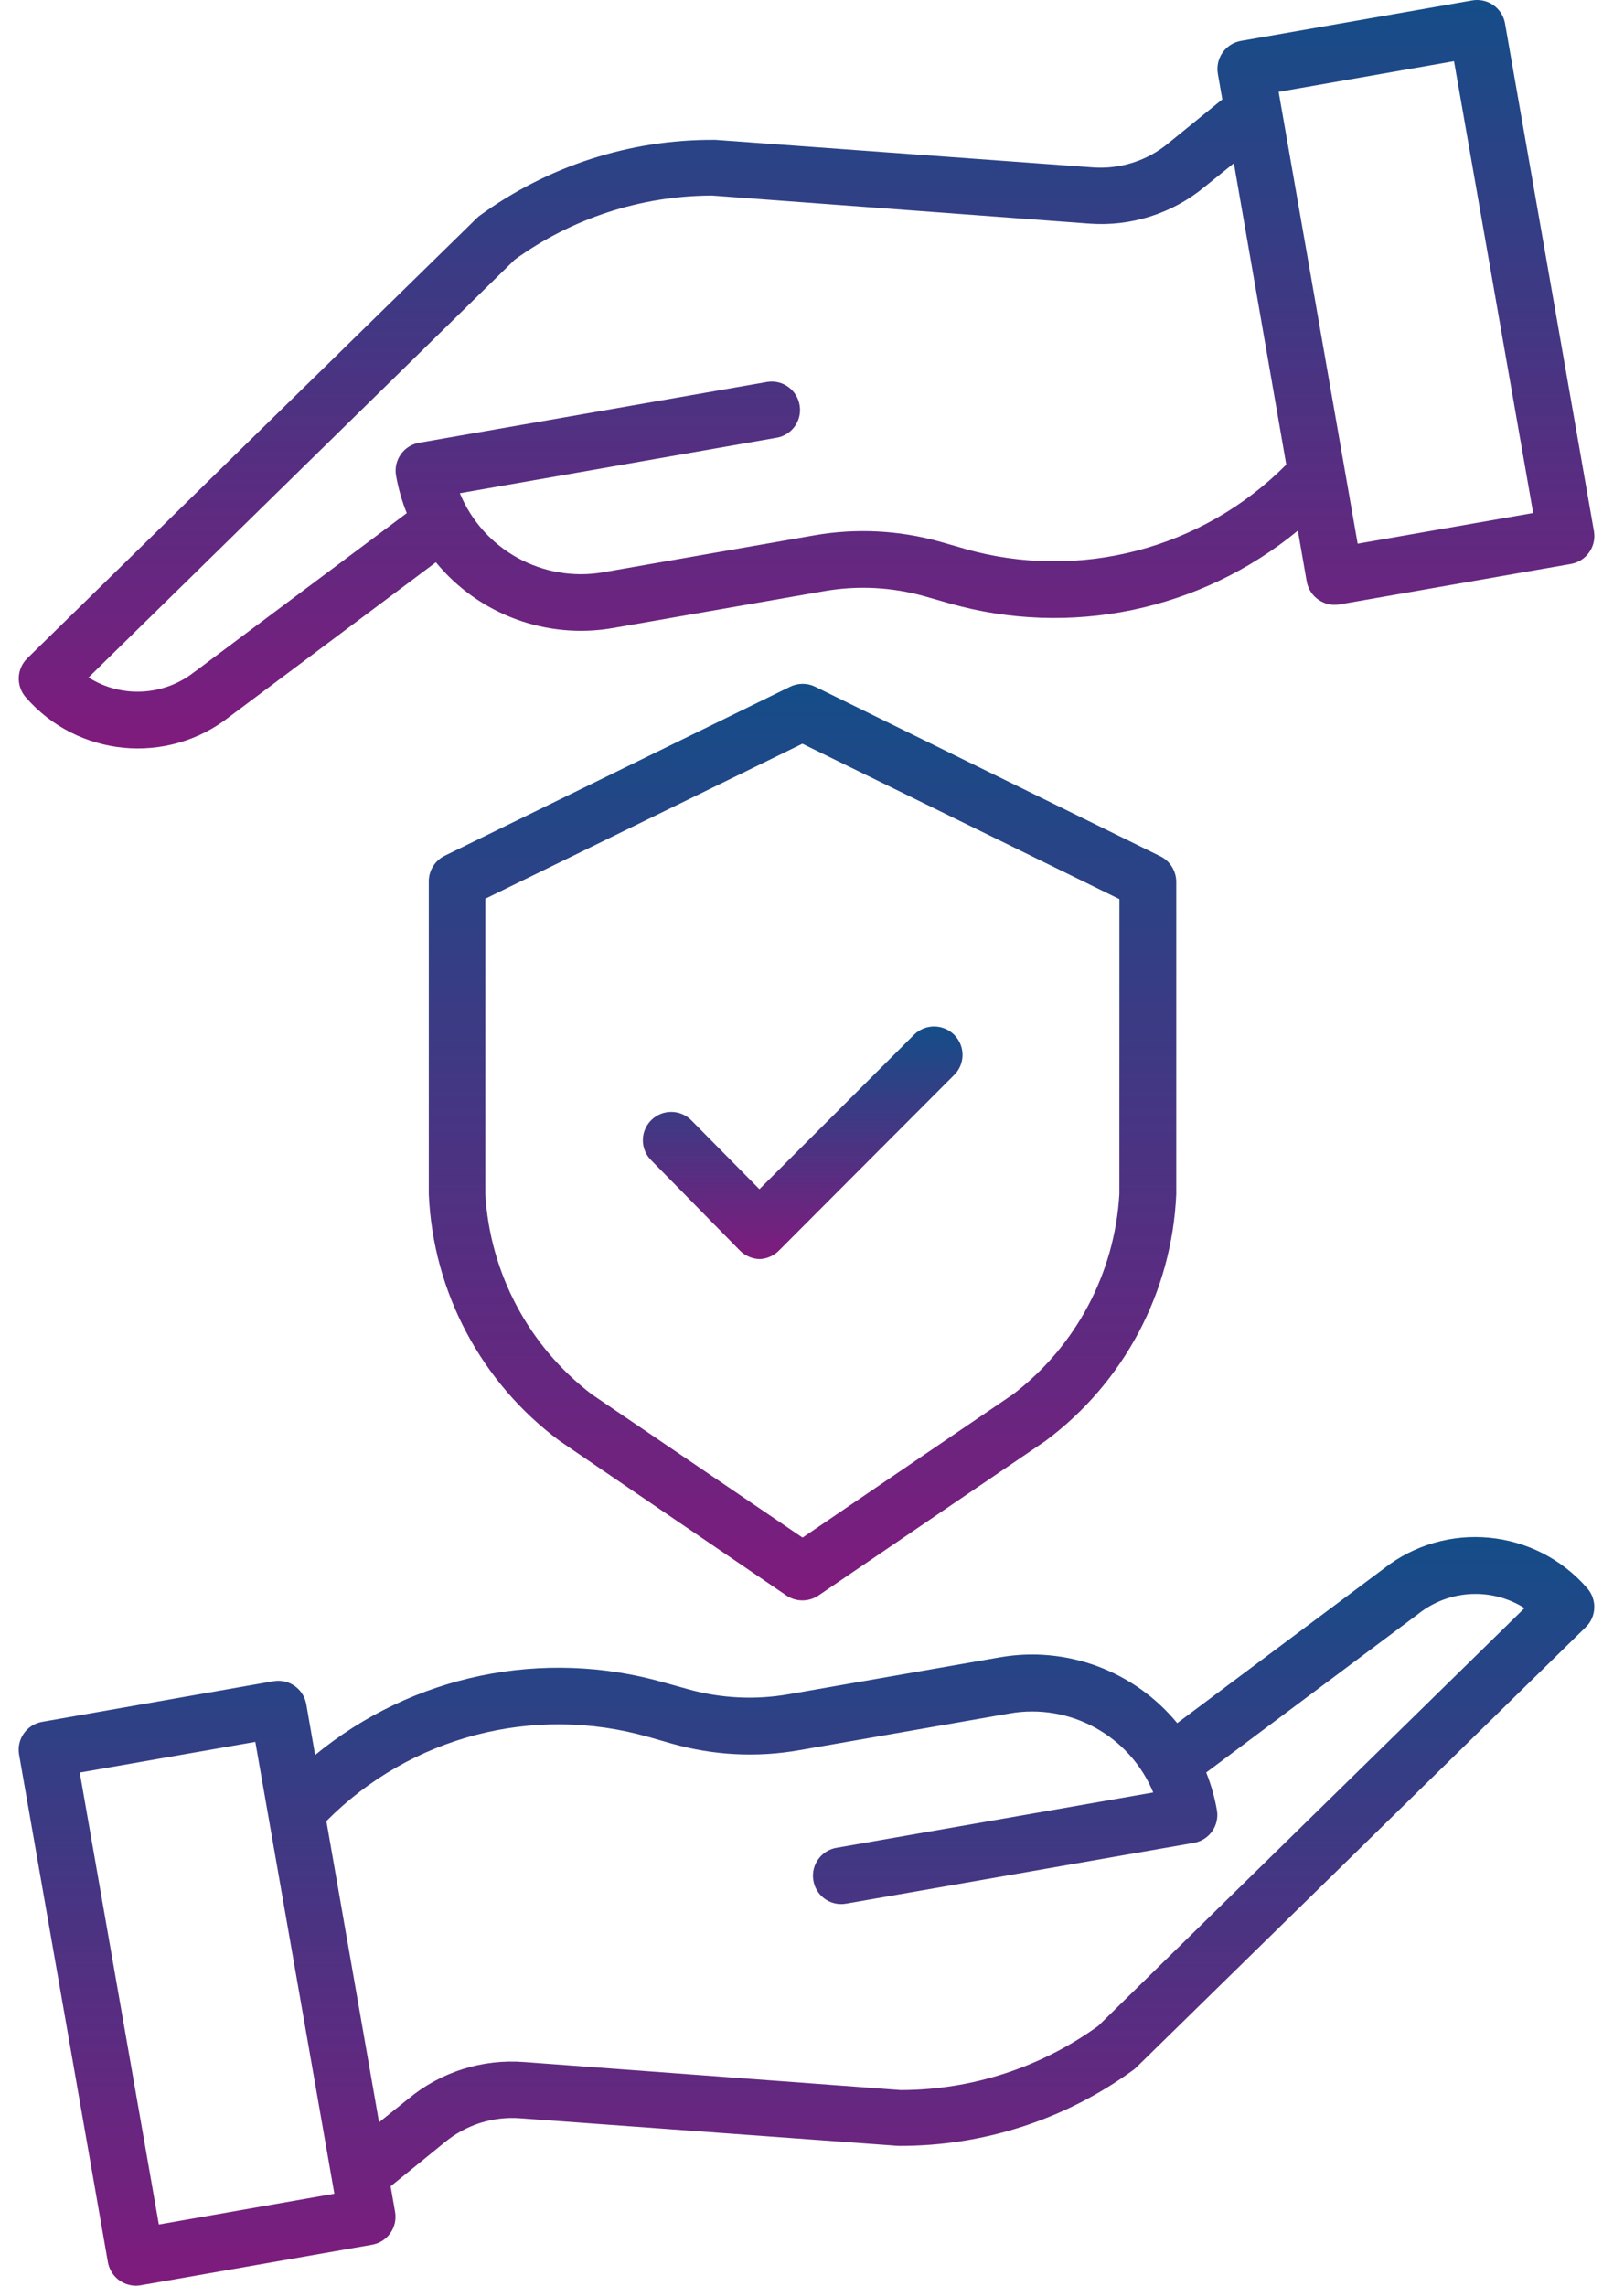
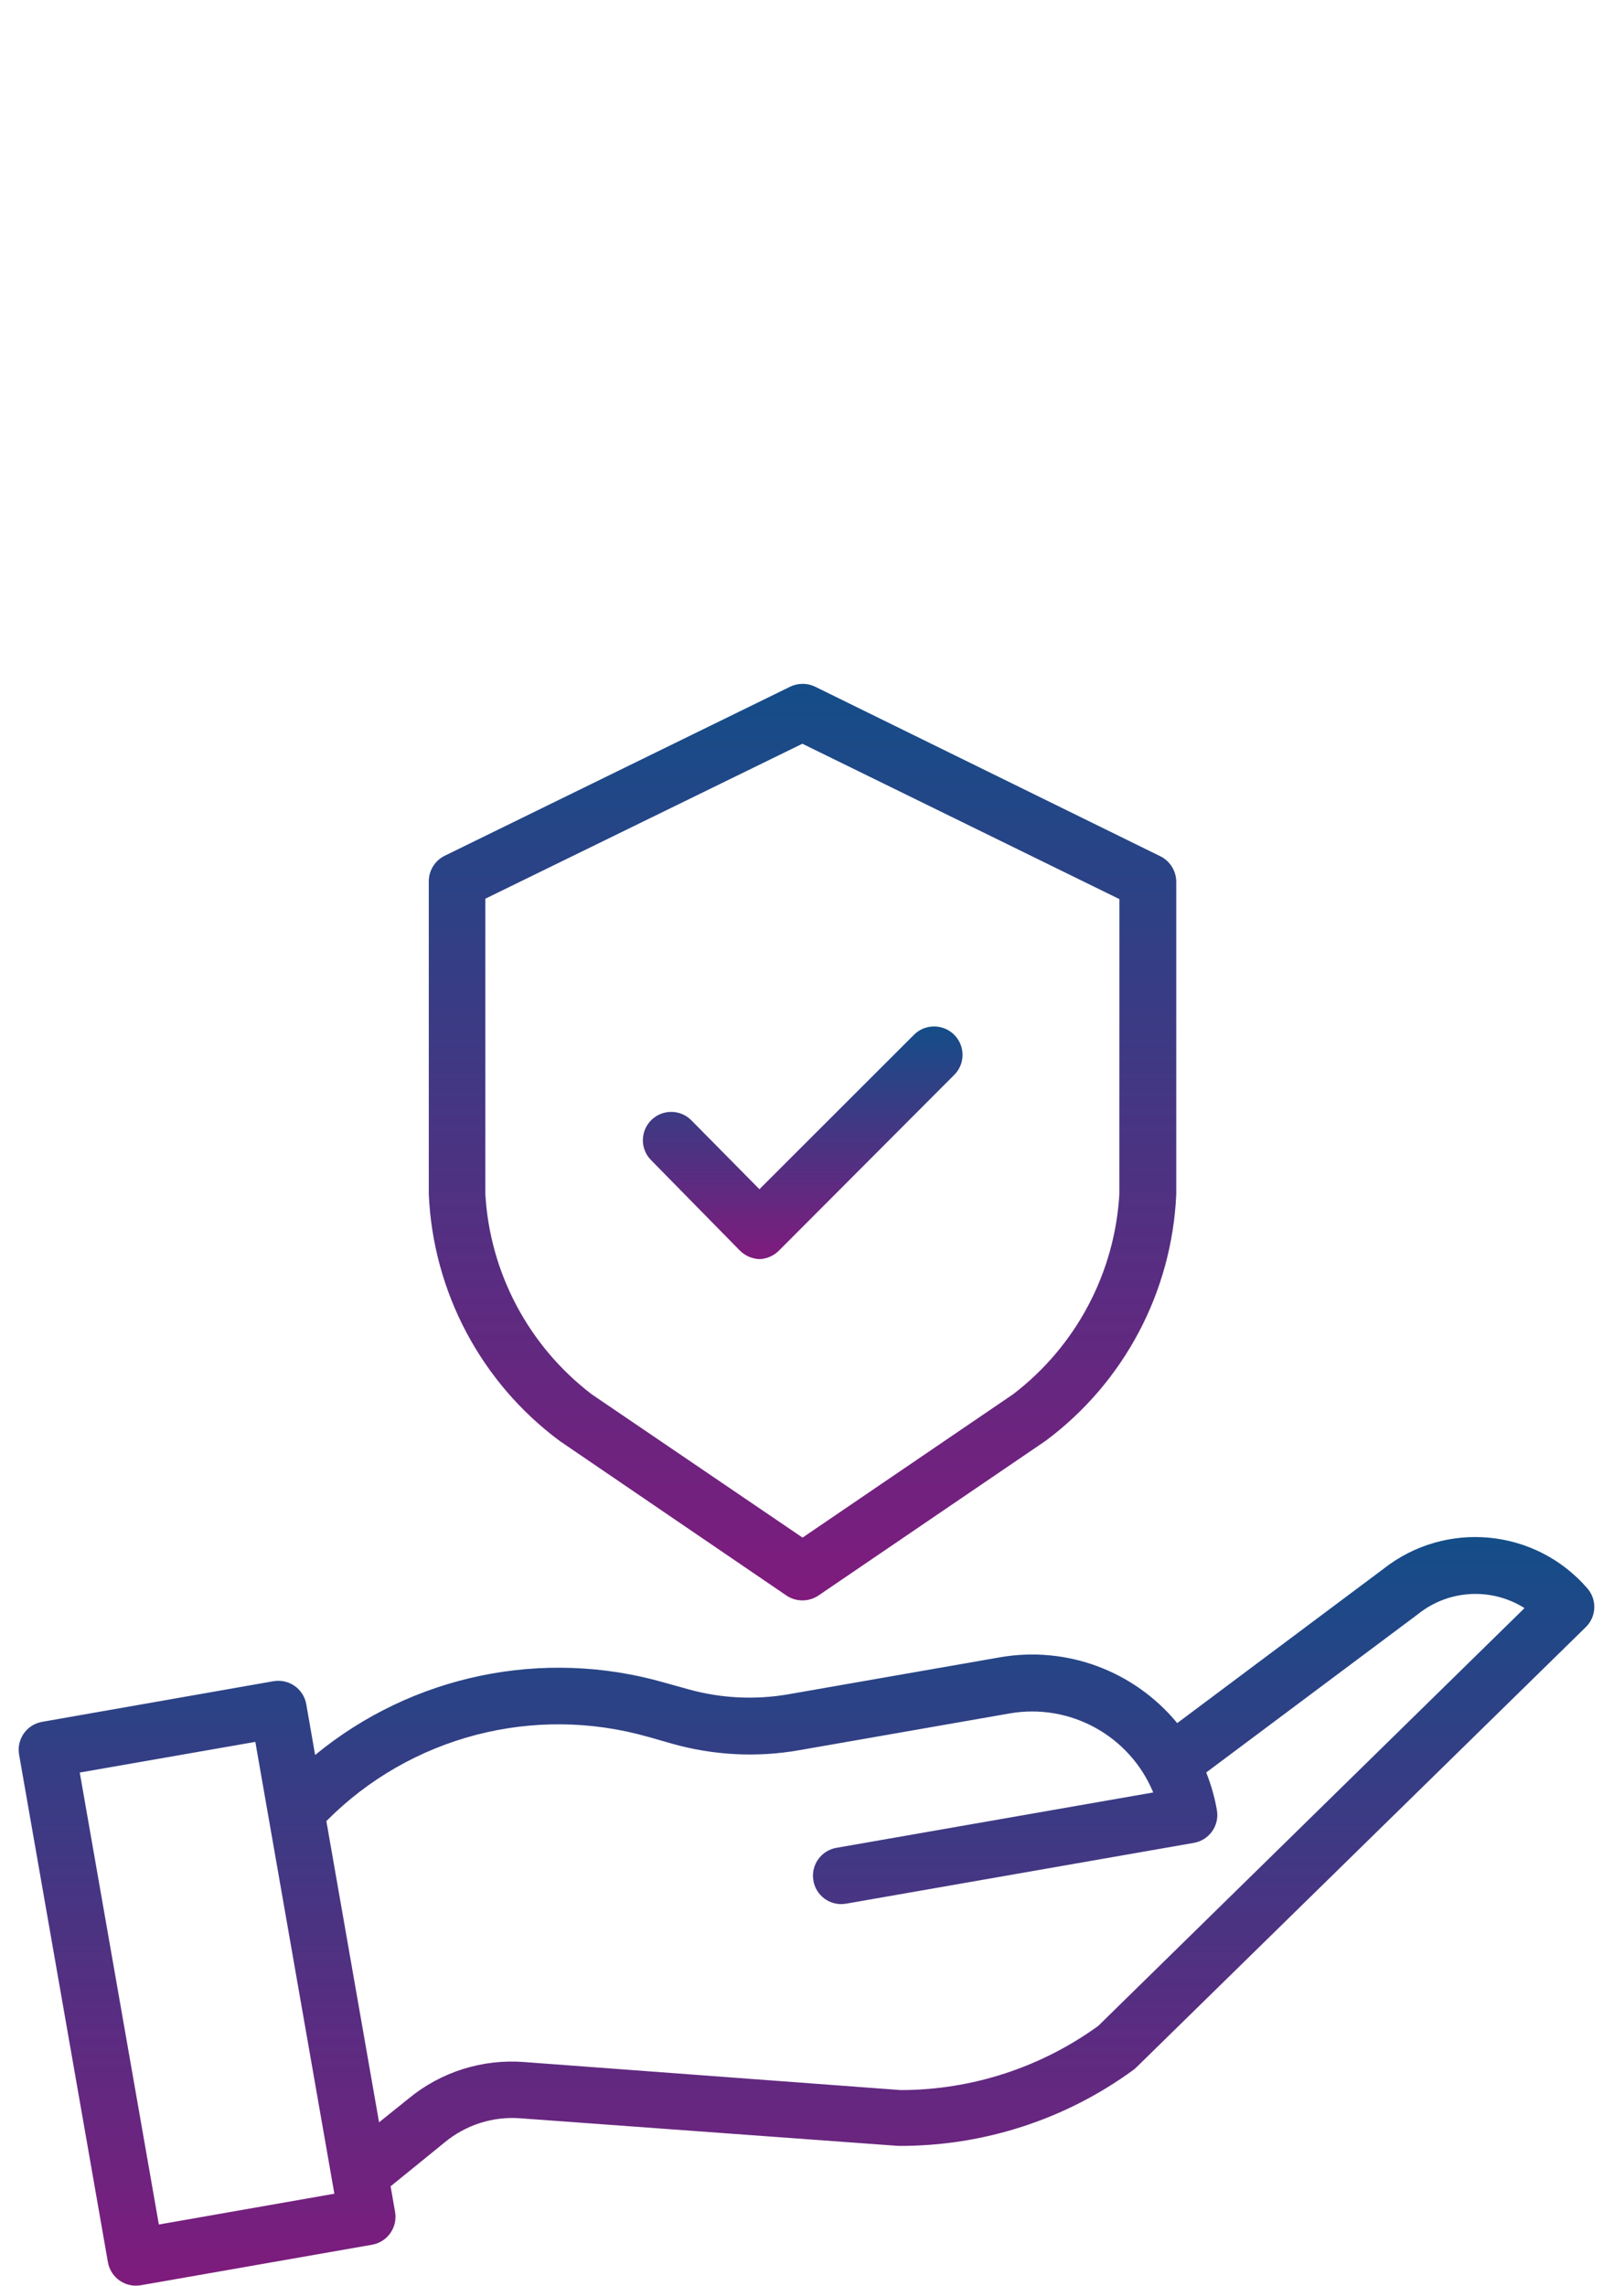
<svg xmlns="http://www.w3.org/2000/svg" width="27" height="38" viewBox="0 0 27 38" fill="none">
  <path d="M1.794 37.609C1.834 37.835 2.029 37.999 2.258 38C2.285 38 2.313 37.997 2.34 37.993L6.186 37.319C6.441 37.275 6.612 37.031 6.569 36.776L6.494 36.348L7.391 35.619C7.743 35.327 8.195 35.182 8.65 35.217L14.922 35.675L14.952 35.676C16.349 35.68 17.712 35.239 18.84 34.415C18.858 34.402 18.875 34.388 18.891 34.372L26.365 27.051C26.543 26.877 26.554 26.594 26.39 26.406C25.529 25.411 24.038 25.267 23.003 26.081L19.572 28.647C18.858 27.779 17.733 27.36 16.625 27.553L13.117 28.166C12.558 28.265 11.984 28.236 11.438 28.083L11.047 27.974C9.031 27.395 6.859 27.844 5.239 29.177L5.092 28.333C5.047 28.078 4.805 27.907 4.549 27.95L0.7 28.626C0.445 28.671 0.274 28.913 0.317 29.168L1.794 37.609ZM10.789 28.879L11.18 28.991C11.863 29.183 12.58 29.221 13.279 29.099L16.787 28.486C17.791 28.311 18.783 28.858 19.173 29.8L13.92 30.718C13.663 30.755 13.483 30.994 13.521 31.252C13.557 31.51 13.795 31.689 14.053 31.651C14.064 31.65 14.074 31.648 14.084 31.646L19.85 30.638C20.104 30.593 20.276 30.351 20.232 30.096C20.195 29.881 20.135 29.671 20.054 29.468L23.574 26.836L23.584 26.828C24.092 26.427 24.798 26.389 25.346 26.735L18.259 33.681C17.309 34.369 16.167 34.743 14.993 34.748H14.976L8.716 34.282C8.019 34.228 7.328 34.446 6.79 34.892L6.302 35.284L5.426 30.276C6.823 28.866 8.877 28.331 10.783 28.878H10.789V28.879ZM4.245 28.959L5.559 36.471L2.641 36.983L1.326 29.469L4.245 28.959Z" fill="url(#paint0_linear_70_326)" />
-   <path d="M25.022 0.39C24.983 0.165 24.788 0.001 24.559 0C24.531 0 24.504 0.002 24.477 0.007L20.631 0.68C20.376 0.725 20.205 0.967 20.247 1.223L20.322 1.652L19.426 2.38C19.074 2.673 18.622 2.817 18.166 2.783L11.894 2.325H11.865C10.468 2.319 9.106 2.762 7.977 3.584C7.959 3.597 7.942 3.612 7.926 3.628L0.453 10.945C0.275 11.12 0.264 11.402 0.427 11.591C1.288 12.586 2.78 12.73 3.815 11.916L7.247 9.348C7.96 10.216 9.085 10.634 10.193 10.441L13.701 9.828C14.26 9.73 14.833 9.76 15.379 9.915L15.77 10.027C17.786 10.606 19.958 10.155 21.578 8.822L21.725 9.666C21.77 9.92 22.013 10.092 22.267 10.049L26.117 9.376C26.374 9.331 26.545 9.086 26.5 8.83L25.022 0.39ZM16.028 9.12L15.636 9.008C14.954 8.815 14.237 8.778 13.538 8.9L10.03 9.514C9.026 9.688 8.034 9.142 7.645 8.2L12.896 7.28C13.154 7.244 13.334 7.006 13.296 6.748C13.259 6.49 13.021 6.311 12.763 6.348C12.753 6.349 12.743 6.35 12.734 6.353L6.967 7.361C6.712 7.406 6.541 7.648 6.584 7.904C6.622 8.118 6.681 8.329 6.763 8.531L3.244 11.163L3.233 11.17C2.726 11.572 2.019 11.609 1.472 11.263L8.557 4.318C9.507 3.63 10.65 3.257 11.823 3.251H11.841L18.101 3.717C18.798 3.771 19.489 3.552 20.027 3.107L20.514 2.714L21.385 7.724C19.988 9.133 17.934 9.668 16.027 9.121V9.12H16.028ZM22.572 9.039L21.258 1.527L24.174 1.017L25.49 8.529L22.572 9.039Z" fill="url(#paint1_linear_70_326)" />
  <path d="M19.282 14.231L13.553 11.417C13.422 11.353 13.268 11.353 13.136 11.417L7.4 14.224C7.236 14.302 7.131 14.466 7.129 14.647V19.853C7.199 21.479 7.999 22.986 9.305 23.956L13.075 26.526C13.235 26.634 13.446 26.634 13.607 26.526L17.38 23.957C18.687 22.986 19.485 21.479 19.556 19.853V14.655C19.553 14.475 19.448 14.31 19.285 14.232H19.282V14.231ZM18.61 19.852C18.534 21.165 17.89 22.378 16.846 23.178L13.343 25.563L9.834 23.178C8.79 22.378 8.145 21.165 8.069 19.852V14.941L13.34 12.365L18.611 14.948L18.61 19.852Z" fill="url(#paint2_linear_70_326)" />
  <path d="M11.494 18.625C11.311 18.44 11.012 18.439 10.828 18.622C10.643 18.805 10.641 19.103 10.825 19.288L12.292 20.782C12.379 20.874 12.499 20.928 12.626 20.933C12.752 20.929 12.872 20.875 12.958 20.784L15.857 17.878C16.046 17.698 16.052 17.399 15.871 17.21C15.69 17.022 15.39 17.016 15.202 17.197C15.198 17.201 15.194 17.204 15.19 17.209L12.626 19.771L11.494 18.625Z" fill="url(#paint3_linear_70_326)" />
  <defs>
    <linearGradient id="paint0_linear_70_326" x1="13.408" y1="25.554" x2="13.408" y2="38" gradientUnits="userSpaceOnUse">
      <stop stop-color="#144D88" />
      <stop offset="1" stop-color="#7F1B7D" />
    </linearGradient>
    <linearGradient id="paint1_linear_70_326" x1="13.409" y1="0" x2="13.409" y2="12.443" gradientUnits="userSpaceOnUse">
      <stop stop-color="#144D88" />
      <stop offset="1" stop-color="#7F1B7D" />
    </linearGradient>
    <linearGradient id="paint2_linear_70_326" x1="13.343" y1="11.369" x2="13.343" y2="26.607" gradientUnits="userSpaceOnUse">
      <stop stop-color="#144D88" />
      <stop offset="1" stop-color="#7F1B7D" />
    </linearGradient>
    <linearGradient id="paint3_linear_70_326" x1="13.345" y1="17.065" x2="13.345" y2="20.933" gradientUnits="userSpaceOnUse">
      <stop stop-color="#144D88" />
      <stop offset="1" stop-color="#7F1B7D" />
    </linearGradient>
  </defs>
</svg>